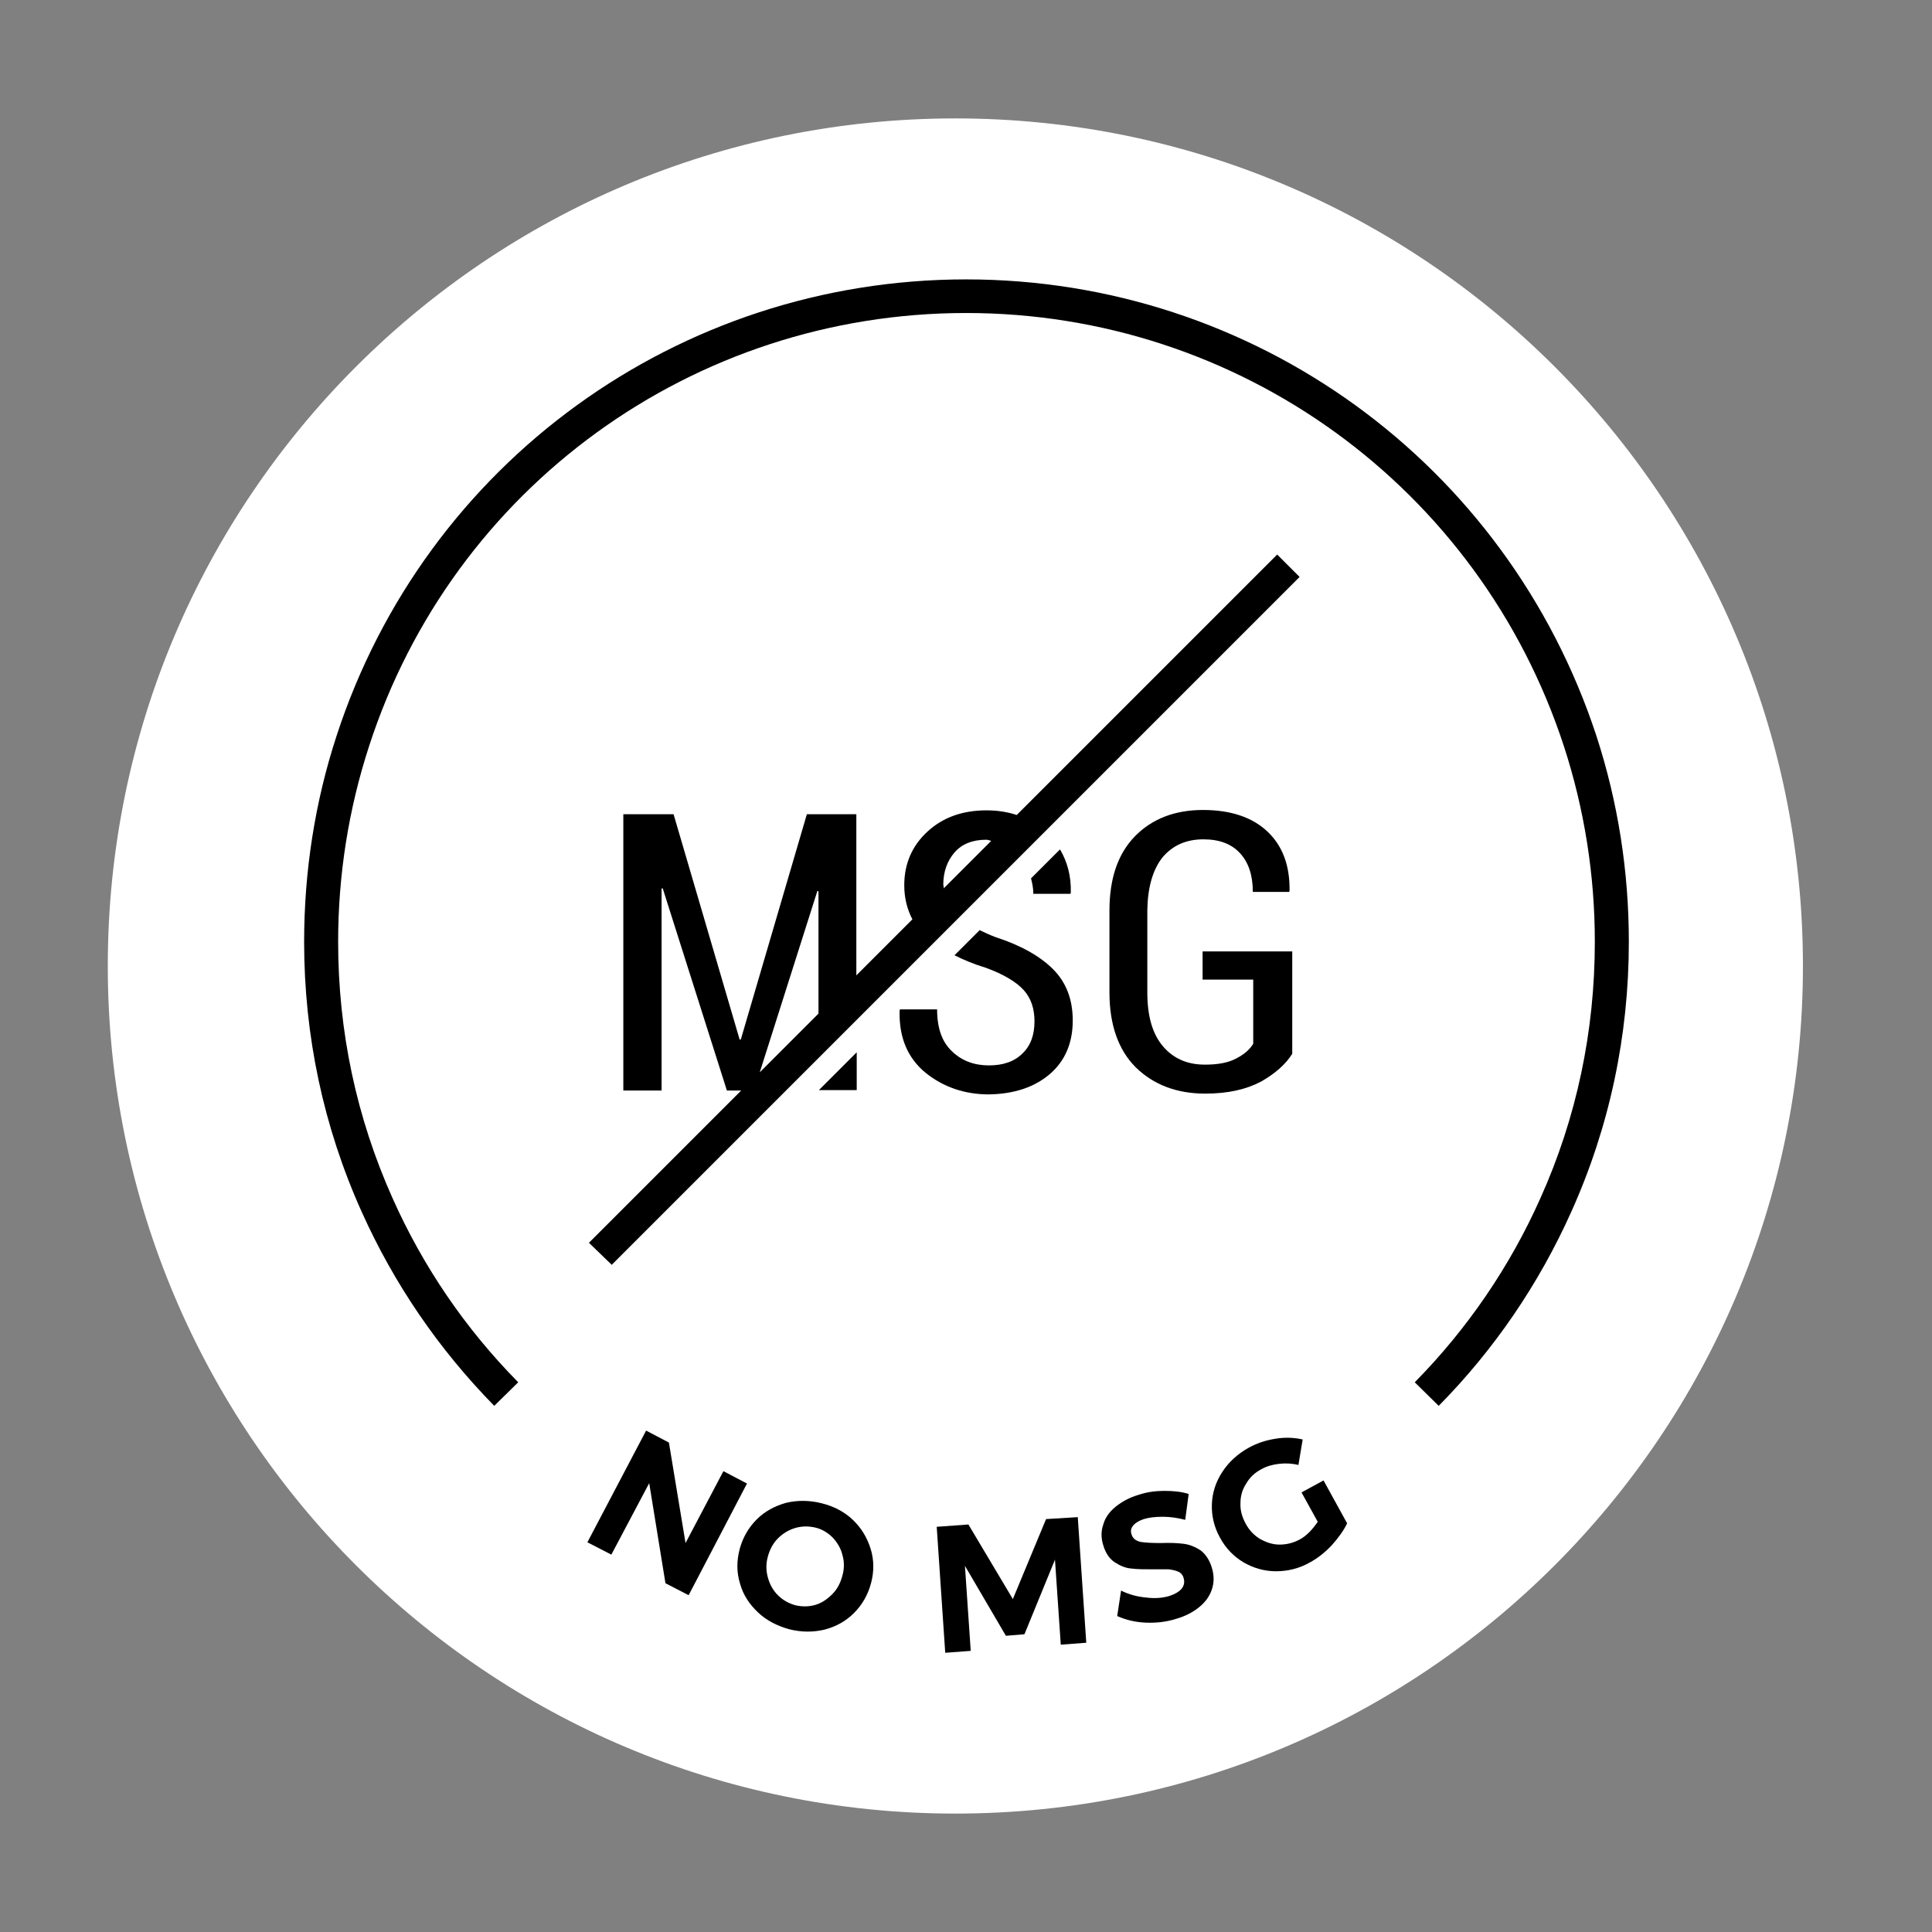
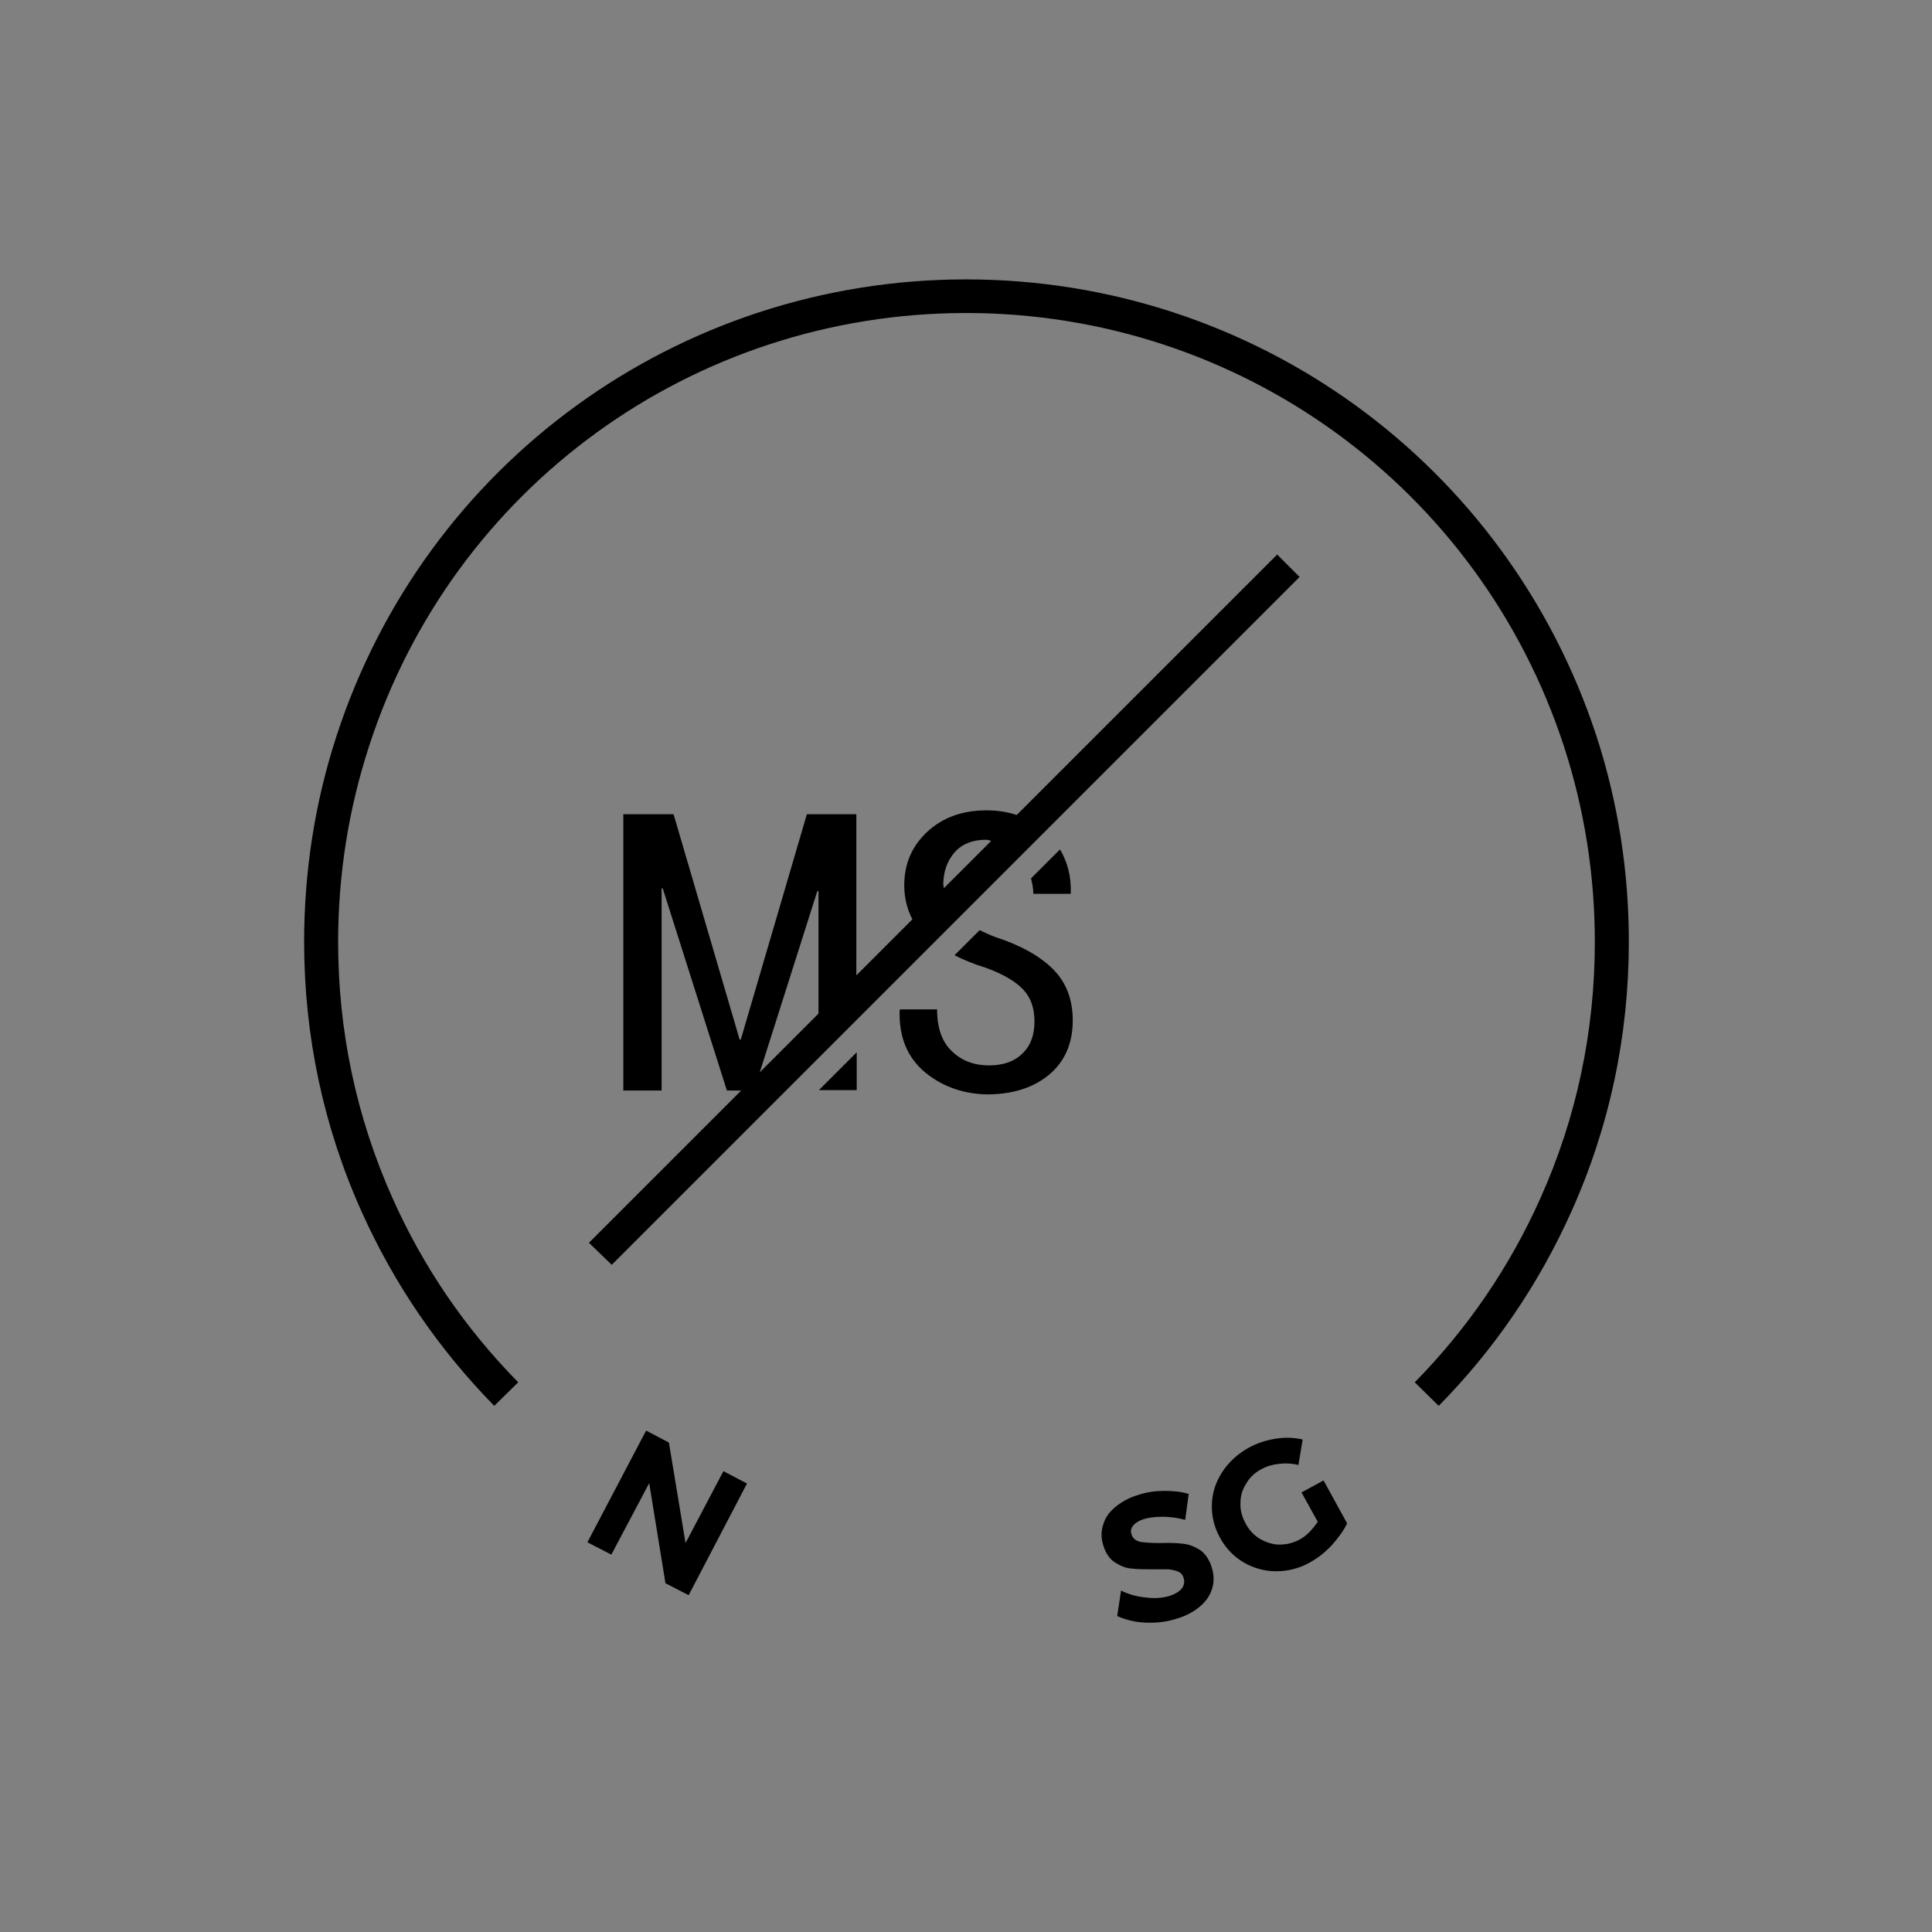
<svg xmlns="http://www.w3.org/2000/svg" width="500" zoomAndPan="magnify" viewBox="0 0 375 375" height="500" preserveAspectRatio="xMidYMid meet" version="1.0">
  <rect x="0" y="0" width="375" height="375" fill="#808080" stroke="none" />
  <defs>
    <clipPath id="c539dfd25d">
      <path d="M 20.922 22.984 L 349.949 22.984 L 349.949 352.016 L 20.922 352.016 Z M 20.922 22.984 " clip-rule="nonzero" />
    </clipPath>
    <clipPath id="679e54e536">
      <path d="M 349.949 187.5 C 349.949 96.641 276.293 22.984 185.434 22.984 C 94.574 22.984 20.922 96.641 20.922 187.5 C 20.922 278.359 94.574 352.016 185.434 352.016 C 276.293 352.016 349.949 278.359 349.949 187.5 Z M 349.949 187.5 " clip-rule="nonzero" />
    </clipPath>
    <clipPath id="495aa301aa">
-       <path d="M 0.922 0.984 L 329.949 0.984 L 329.949 330.016 L 0.922 330.016 Z M 0.922 0.984 " clip-rule="nonzero" />
-     </clipPath>
+       </clipPath>
    <clipPath id="ec1af149c3">
-       <path d="M 329.949 165.5 C 329.949 74.641 256.293 0.984 165.434 0.984 C 74.574 0.984 0.922 74.641 0.922 165.5 C 0.922 256.359 74.574 330.016 165.434 330.016 C 256.293 330.016 329.949 256.359 329.949 165.5 Z M 329.949 165.5 " clip-rule="nonzero" />
-     </clipPath>
+       </clipPath>
    <clipPath id="c0811732dc">
      <rect x="0" width="330" y="0" height="331" />
    </clipPath>
    <clipPath id="995752d2b4">
      <rect x="0" width="375" y="0" height="375" />
    </clipPath>
  </defs>
  <g transform="matrix(1, 0, 0, 1, 0, 0)">
    <g clip-path="url(#995752d2b4)">
      <g clip-path="url(#c539dfd25d)">
        <g clip-path="url(#679e54e536)">
          <g transform="matrix(1, 0, 0, 1, 20, 22)">
            <g clip-path="url(#c0811732dc)">
              <g clip-path="url(#495aa301aa)">
                <g clip-path="url(#ec1af149c3)">
                  <path fill="#ffffff" d="M 329.949 0.984 L 329.949 330.016 L 0.922 330.016 L 0.922 0.984 Z M 329.949 0.984 " fill-opacity="1" fill-rule="nonzero" />
                </g>
              </g>
            </g>
          </g>
        </g>
      </g>
-       <path fill="#000000" d="M 225.621 166.441 C 227.57 164.117 230.195 162.914 233.574 162.914 C 236.723 162.914 239.047 163.816 240.699 165.617 C 242.348 167.418 243.172 169.891 243.172 173.117 L 250.223 173.117 L 250.301 172.891 C 250.375 168.016 248.949 164.191 246.023 161.414 C 243.098 158.641 238.898 157.215 233.496 157.215 C 228.023 157.215 223.598 158.941 220.297 162.316 C 216.996 165.691 215.344 170.492 215.344 176.719 L 215.344 192.617 C 215.344 198.918 217.07 203.793 220.445 207.168 C 223.895 210.547 228.398 212.27 233.949 212.27 C 238.371 212.27 241.898 211.445 244.75 209.945 C 247.523 208.371 249.551 206.57 250.824 204.543 L 250.824 184.668 L 233.422 184.668 L 233.422 190.145 L 243.25 190.145 L 243.25 202.594 C 242.574 203.719 241.449 204.695 239.949 205.445 C 238.449 206.27 236.422 206.645 233.871 206.645 C 230.422 206.645 227.723 205.445 225.695 203.043 C 223.672 200.645 222.695 197.195 222.695 192.617 L 222.695 176.641 C 222.77 172.215 223.746 168.84 225.621 166.441 Z M 225.621 166.441 " fill-opacity="1" fill-rule="nonzero" />
      <path fill="#000000" d="M 200.57 173.492 L 207.77 173.492 L 207.844 173.266 C 207.922 170.043 207.168 167.266 205.746 164.867 L 200.121 170.492 C 200.344 171.391 200.57 172.367 200.57 173.492 Z M 200.57 173.492 " fill-opacity="1" fill-rule="nonzero" />
      <path fill="#000000" d="M 203.719 208.52 C 206.719 205.969 208.219 202.445 208.219 198.094 C 208.219 193.969 206.945 190.668 204.395 188.117 C 201.844 185.566 198.094 183.469 193.219 181.891 C 192.02 181.441 191.117 180.992 190.145 180.543 L 185.27 185.418 C 187.066 186.316 189.02 187.145 191.27 187.816 C 194.793 189.094 197.27 190.594 198.695 192.168 C 200.121 193.742 200.793 195.77 200.793 198.242 C 200.793 200.871 200.043 202.969 198.469 204.469 C 196.895 206.043 194.719 206.793 191.945 206.793 C 189.094 206.793 186.691 205.895 184.816 204.094 C 182.867 202.293 181.891 199.594 181.891 195.918 L 174.691 195.918 L 174.617 196.145 C 174.465 201.395 176.191 205.371 179.641 208.219 C 183.094 210.996 187.219 212.422 191.945 212.422 C 196.742 212.344 200.719 211.07 203.719 208.52 Z M 203.719 208.52 " fill-opacity="1" fill-rule="nonzero" />
      <path fill="#000000" d="M 166.289 204.246 L 158.941 211.594 L 166.289 211.594 Z M 166.289 204.246 " fill-opacity="1" fill-rule="nonzero" />
      <path fill="#000000" d="M 140.414 285.551 L 133.062 299.504 L 129.836 280 L 125.41 277.676 L 114.012 299.355 L 118.66 301.754 L 126.012 287.879 L 129.164 307.305 L 133.664 309.629 L 144.988 287.953 Z M 140.414 285.551 " fill-opacity="1" fill-rule="nonzero" />
-       <path fill="#000000" d="M 165.539 295.004 C 163.891 293.43 161.867 292.379 159.465 291.777 C 157.066 291.18 154.738 291.18 152.566 291.703 C 150.391 292.305 148.438 293.352 146.863 294.93 C 145.289 296.504 144.164 298.453 143.562 300.703 C 142.965 303.027 142.965 305.203 143.641 307.379 C 144.238 309.555 145.438 311.355 147.09 312.93 C 148.738 314.504 150.766 315.555 153.164 316.23 C 155.566 316.832 157.816 316.832 160.066 316.305 C 162.316 315.707 164.191 314.656 165.766 313.078 C 167.34 311.504 168.465 309.555 169.066 307.305 C 169.668 305.055 169.668 302.805 168.992 300.629 C 168.316 298.453 167.191 296.578 165.539 295.004 Z M 163.516 305.805 C 163.141 307.23 162.539 308.43 161.566 309.406 C 160.59 310.379 159.539 311.129 158.266 311.504 C 156.988 311.879 155.715 311.879 154.363 311.578 C 153.09 311.203 151.965 310.605 150.988 309.629 C 150.016 308.656 149.414 307.531 149.039 306.18 C 148.664 304.828 148.664 303.48 149.039 302.129 C 149.414 300.777 150.016 299.578 150.988 298.605 C 151.965 297.629 153.09 296.953 154.363 296.578 C 155.641 296.203 156.988 296.203 158.266 296.504 C 159.539 296.805 160.664 297.48 161.641 298.453 C 162.539 299.43 163.215 300.555 163.516 301.828 C 163.891 303.105 163.891 304.453 163.516 305.805 Z M 163.516 305.805 " fill-opacity="1" fill-rule="nonzero" />
-       <path fill="#000000" d="M 203.043 294.852 L 196.594 310.379 L 187.969 295.902 L 181.816 296.352 L 183.469 320.805 L 188.418 320.43 L 187.293 303.93 L 195.242 317.504 L 198.844 317.207 L 204.77 302.73 L 205.895 319.23 L 210.844 318.855 L 209.195 294.477 Z M 203.043 294.852 " fill-opacity="1" fill-rule="nonzero" />
      <path fill="#000000" d="M 233.047 300.93 C 231.996 300.254 230.945 299.805 229.746 299.652 C 228.547 299.504 227.121 299.43 225.32 299.504 C 223.598 299.504 222.246 299.43 221.348 299.277 C 220.445 299.055 219.848 298.605 219.621 297.777 C 219.395 297.105 219.547 296.578 219.996 296.055 C 220.445 295.527 221.121 295.152 222.02 294.852 C 222.996 294.555 224.195 294.402 225.695 294.402 C 227.195 294.402 228.621 294.629 230.047 295.004 L 230.723 289.977 C 229.297 289.527 227.723 289.379 225.996 289.379 C 224.273 289.379 222.621 289.602 221.047 290.129 C 219.246 290.652 217.746 291.477 216.547 292.453 C 215.348 293.43 214.52 294.555 214.145 295.902 C 213.695 297.18 213.695 298.527 214.145 299.953 C 214.594 301.453 215.348 302.578 216.395 303.254 C 217.445 303.93 218.496 304.379 219.621 304.453 C 220.746 304.605 222.246 304.605 223.973 304.605 C 225.172 304.605 226.148 304.605 226.82 304.605 C 227.496 304.68 228.172 304.828 228.695 305.055 C 229.223 305.281 229.598 305.73 229.746 306.328 C 229.973 307.078 229.82 307.754 229.371 308.355 C 228.848 308.953 228.098 309.406 226.973 309.781 C 225.695 310.156 224.195 310.305 222.473 310.078 C 220.746 309.93 219.098 309.48 217.598 308.73 L 216.848 313.68 C 218.57 314.43 220.371 314.879 222.473 314.957 C 224.496 315.031 226.445 314.805 228.32 314.207 C 230.121 313.68 231.547 312.93 232.746 311.953 C 233.949 310.98 234.773 309.855 235.223 308.504 C 235.672 307.156 235.672 305.805 235.223 304.305 C 234.773 302.805 234.023 301.68 233.047 300.93 Z M 233.047 300.93 " fill-opacity="1" fill-rule="nonzero" />
      <path fill="#000000" d="M 252.625 289.68 L 255.773 295.379 C 255.25 296.129 254.723 296.805 254.125 297.402 C 253.523 298.004 252.848 298.527 252.25 298.828 C 250.973 299.504 249.699 299.805 248.348 299.805 C 247 299.805 245.723 299.355 244.523 298.68 C 243.324 297.93 242.422 296.953 241.75 295.68 C 241.074 294.402 240.699 293.129 240.773 291.703 C 240.773 290.352 241.148 289.078 241.898 287.953 C 242.574 286.754 243.547 285.852 244.824 285.176 C 245.875 284.578 247 284.277 248.273 284.129 C 249.551 283.977 250.824 284.051 252.023 284.352 L 252.848 279.402 C 251.199 279.027 249.473 278.953 247.598 279.25 C 245.723 279.551 244.074 280.078 242.422 280.977 C 240.25 282.176 238.523 283.754 237.246 285.703 C 235.973 287.652 235.297 289.754 235.223 292.004 C 235.148 294.254 235.672 296.43 236.797 298.453 C 237.922 300.555 239.496 302.129 241.375 303.254 C 243.324 304.379 245.422 304.98 247.672 304.98 C 249.926 304.98 252.176 304.453 254.273 303.254 C 255.773 302.43 257.125 301.379 258.477 299.953 C 259.75 298.527 260.801 297.105 261.477 295.68 L 256.898 287.352 Z M 252.625 289.68 " fill-opacity="1" fill-rule="nonzero" />
      <path fill="#000000" d="M 187.52 54.23 C 131.711 54.23 82.582 89.859 65.332 142.812 C 61.133 155.641 59.031 169.141 59.031 182.793 C 59.031 201.02 62.781 218.723 70.207 235.223 C 76.508 249.25 85.133 261.852 95.934 272.875 L 100.586 268.301 C 90.309 257.875 82.133 245.875 76.207 232.598 C 69.156 216.848 65.633 200.121 65.633 182.793 C 65.633 169.816 67.656 157.066 71.633 144.84 C 87.91 94.586 134.562 60.754 187.52 60.754 C 240.473 60.754 287.129 94.586 303.555 144.84 C 307.531 157.066 309.555 169.816 309.555 182.793 C 309.555 200.121 306.031 216.922 298.98 232.598 C 293.055 245.875 284.801 257.949 274.602 268.301 L 279.25 272.875 C 290.055 261.926 298.68 249.25 304.98 235.223 C 312.406 218.723 316.156 201.02 316.156 182.793 C 316.156 169.141 314.055 155.715 309.855 142.812 C 292.453 89.859 243.324 54.23 187.52 54.23 Z M 187.52 54.23 " fill-opacity="1" fill-rule="nonzero" />
      <path fill="#000000" d="M 118.738 245.5 L 252.25 111.984 L 247.898 107.637 L 197.344 158.191 C 195.543 157.59 193.594 157.289 191.492 157.289 C 186.844 157.289 183.02 158.641 180.016 161.414 C 177.016 164.191 175.516 167.641 175.516 171.84 C 175.516 174.391 176.117 176.566 177.094 178.441 L 166.215 189.316 L 166.215 158.039 L 156.613 158.039 L 143.789 201.77 L 143.562 201.77 L 130.738 158.039 L 120.988 158.039 L 120.988 211.672 L 128.414 211.672 L 128.414 172.441 L 128.637 172.441 L 141.09 211.672 L 143.863 211.672 L 114.312 241.223 Z M 183.094 171.691 C 183.094 169.215 183.844 167.117 185.27 165.465 C 186.691 163.816 188.793 162.992 191.418 162.992 C 191.793 162.992 192.094 163.141 192.395 163.215 L 183.168 172.441 C 183.242 172.141 183.094 171.918 183.094 171.691 Z M 158.641 172.965 L 158.867 172.965 L 158.867 196.742 L 147.465 208.145 Z M 158.641 172.965 " fill-opacity="1" fill-rule="nonzero" />
    </g>
  </g>
</svg>